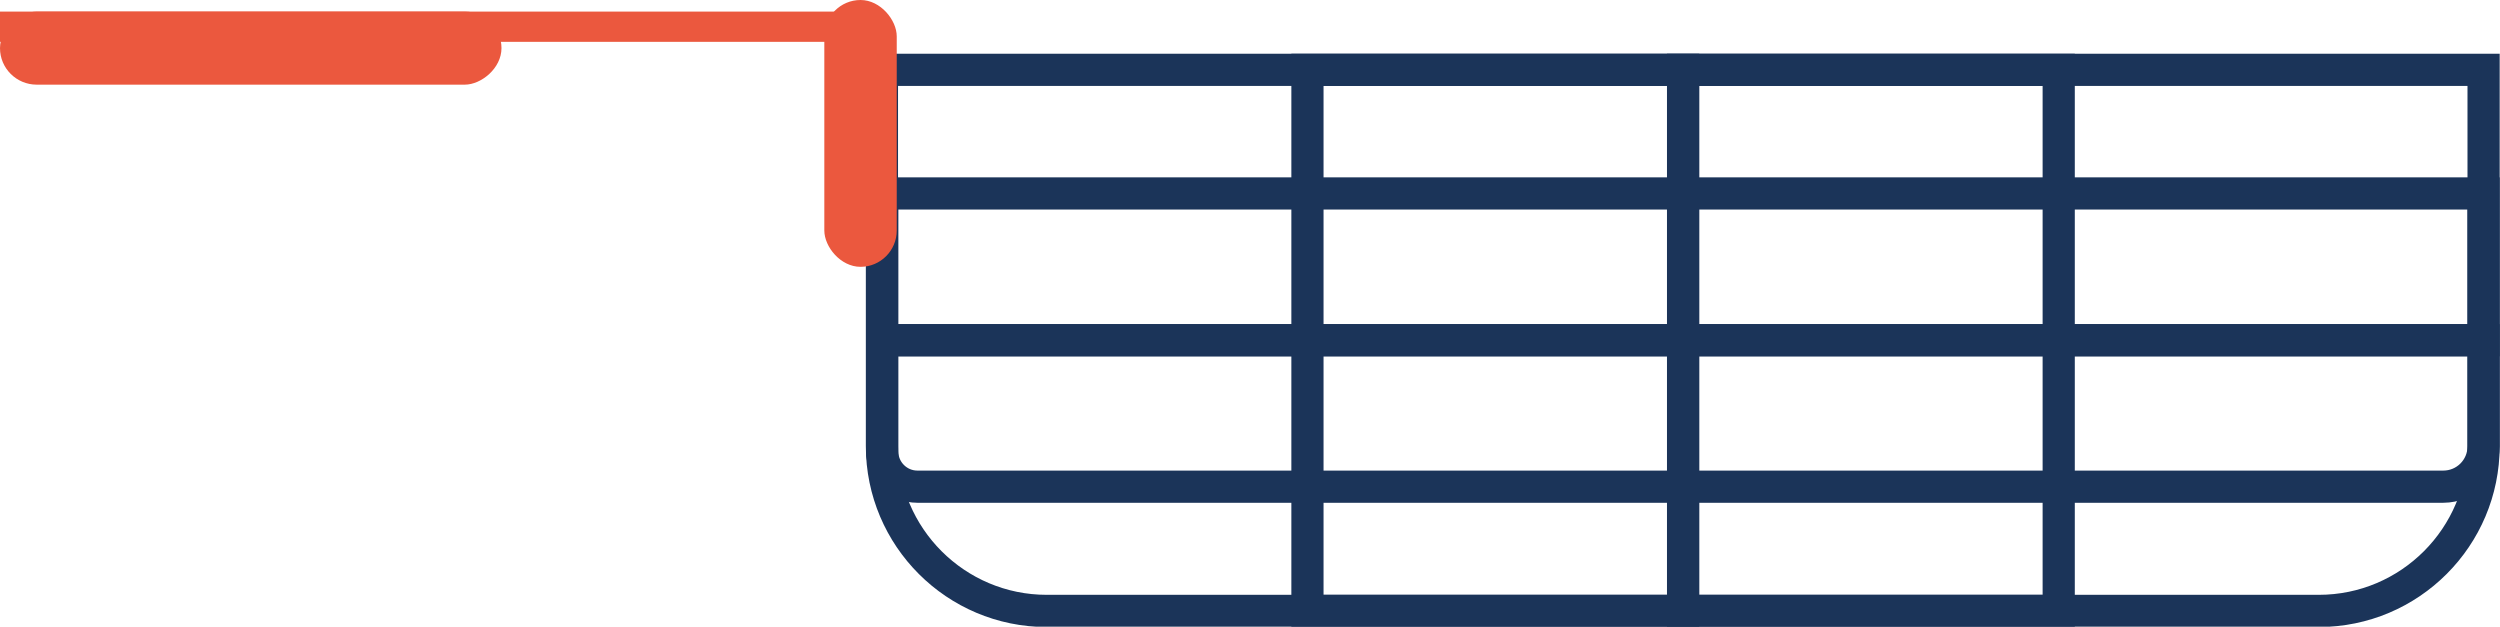
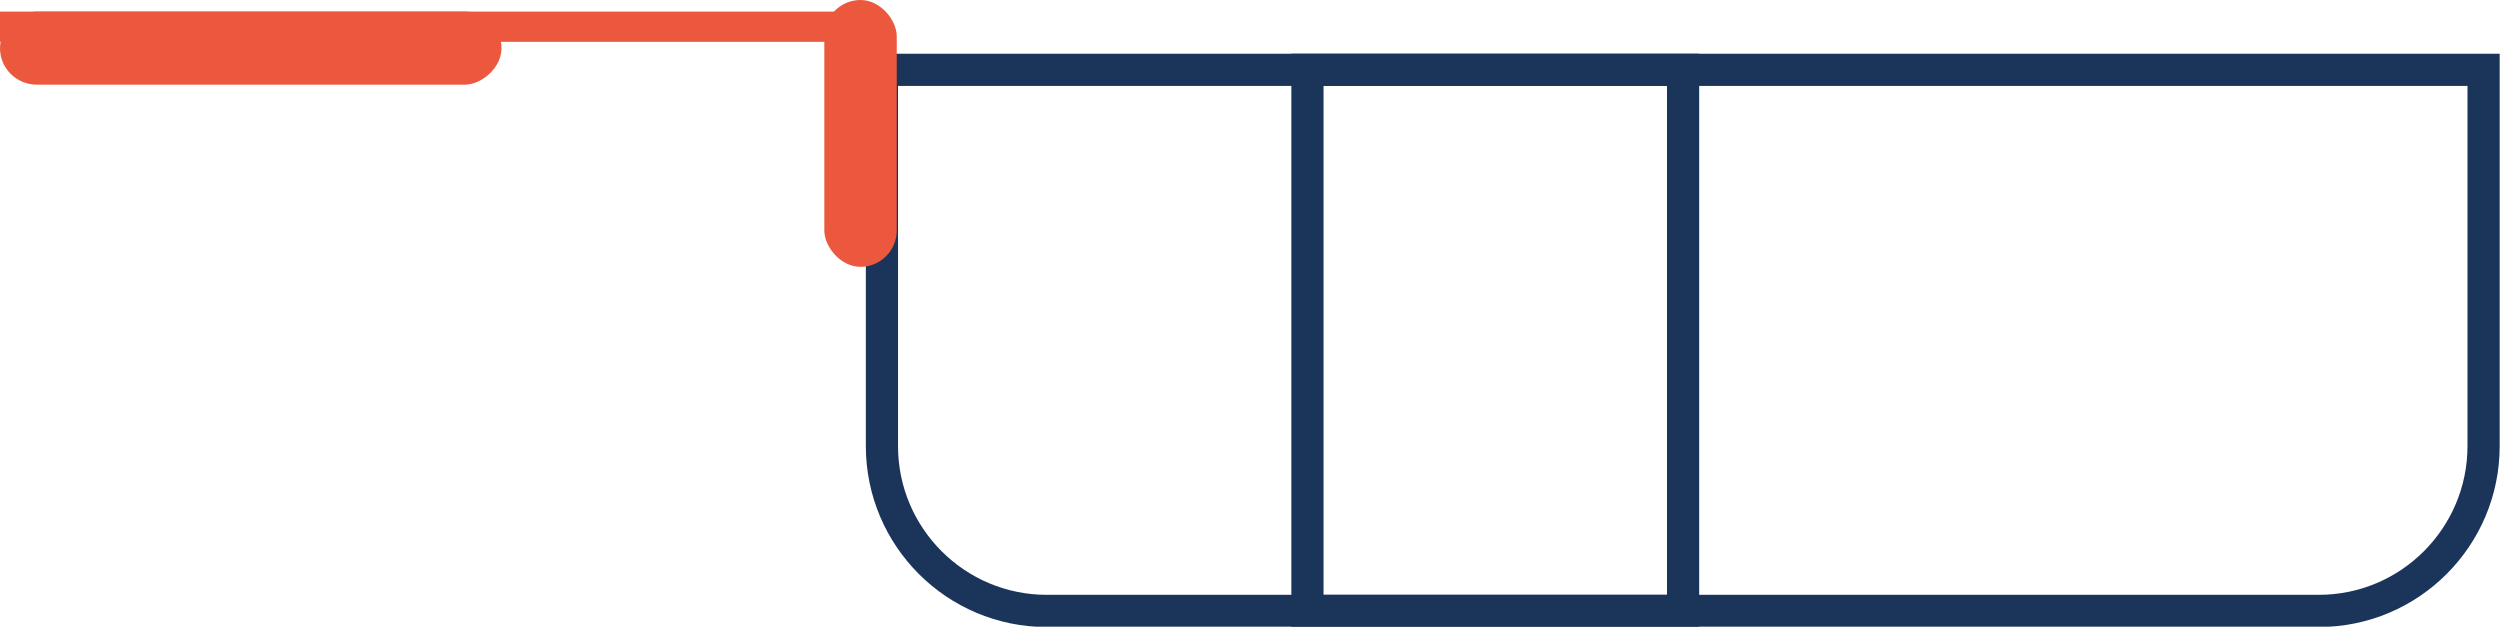
<svg xmlns="http://www.w3.org/2000/svg" id="Calque_2" data-name="Calque 2" viewBox="0 0 77.67 19.47">
  <defs>
    <style>
      .cls-1 {
        fill: #eb583e;
        stroke-width: 0px;
      }

      .cls-2 {
        fill: none;
        stroke: #1b3459;
        stroke-miterlimit: 10;
      }
    </style>
  </defs>
  <g id="Calque_1-2" data-name="Calque 1">
    <path class="cls-2" d="M27.41,2.17h49.75v11.69c0,2.82-2.29,5.12-5.12,5.12h-39.52c-2.82,0-5.12-2.29-5.12-5.12V2.17h0Z" />
-     <rect class="cls-2" x="27.41" y="6.01" width="49.75" height="4.56" />
-     <path class="cls-2" d="M27.41,10.57h49.75v3.3c0,.69-.56,1.25-1.25,1.25H28.5c-.6,0-1.09-.49-1.09-1.09v-3.47h0Z" />
    <rect class="cls-2" x="40.62" y="2.17" width="11.67" height="16.81" />
-     <rect class="cls-2" x="52.29" y="2.17" width="11.67" height="16.81" />
    <rect class="cls-1" x="25.61" y="0" width="2.25" height="8.29" rx="1.13" ry="1.13" />
    <rect class="cls-1" x="6.65" y="-6.3" width="2.27" height="15.58" rx="1.14" ry="1.14" transform="translate(6.3 9.28) rotate(-90)" />
    <rect class="cls-1" y=".36" width="27.2" height=".94" />
  </g>
</svg>